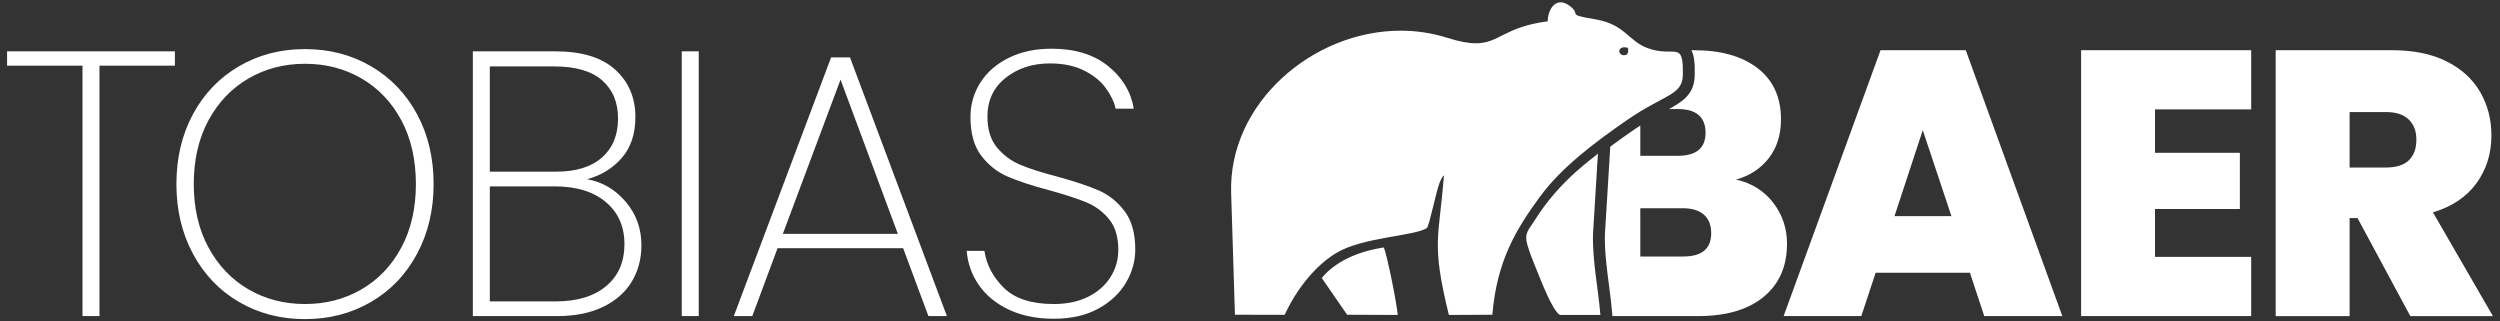
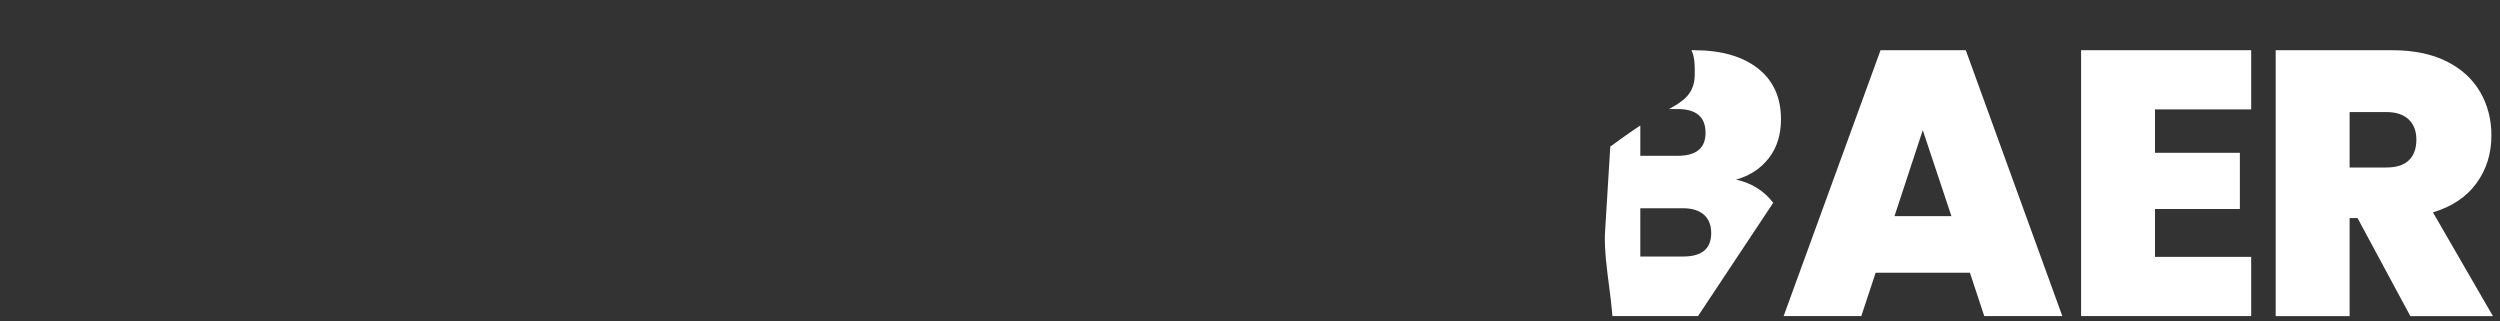
<svg xmlns="http://www.w3.org/2000/svg" id="logo" viewBox="0 0 420 54">
  <rect x="0" y="0" width="420" height="54" fill="#333333" stroke="none" />
  <defs>
    <style>.cls-1{fill-rule:evenodd;}.cls-1,.cls-2{fill:#fff;stroke-width:0px;}</style>
  </defs>
-   <path id="baer" class="cls-2" d="M408.737,35.68c3.21-.971,5.649-2.607,7.318-4.91,1.668-2.302,2.503-4.974,2.503-8.015,0-2.703-.634-5.142-1.901-7.318-1.267-2.175-3.146-3.886-5.639-5.132-2.493-1.245-5.534-1.869-9.124-1.869h-19.577v44.668h12.418v-16.473h1.33l8.871,16.473h13.875l-10.074-17.423ZM404.683,26.936c-.846.803-2.112,1.204-3.802,1.204h-6.146v-9.314h6.146c1.647,0,2.904.412,3.771,1.235.865.824,1.299,1.955,1.299,3.39,0,1.521-.423,2.683-1.268,3.484ZM297.905,34.064c-1.542-2.005-3.622-3.305-6.241-3.896,2.281-.634,4.107-1.827,5.481-3.58,1.372-1.752,2.059-3.938,2.059-6.558,0-3.675-1.299-6.526-3.896-8.553s-6.178-3.042-10.739-3.042h-.408c.497.981.591,2.311.556,4.193-.058,3.122-1.897,4.37-4.327,5.691h1.454c3.125,0,4.688,1.331,4.688,3.992,0,2.577-1.563,3.865-4.688,3.865h-6.272v-5.087c-.35.227-.699.451-1.072.709-1.33.92-2.665,1.863-3.973,2.834l-.079,1.289-.822,13.428c-.082,2.689.311,5.712.691,8.636.217,1.67.422,3.248.543,4.763l.028.356h14.378c4.729,0,8.404-1.077,11.024-3.231,2.618-2.154,3.928-5.131,3.928-8.933,0-2.576-.771-4.868-2.312-6.875ZM282.794,43.093h-7.223v-8.11h7.159c1.521,0,2.693.359,3.517,1.077.824.719,1.235,1.753,1.235,3.104,0,2.62-1.562,3.928-4.688,3.928ZM349.624,8.435h28.575v9.948h-16.157v7.286h14.256v9.44h-14.256v8.047h16.157v9.947h-28.575V8.435ZM315.931,8.435l-16.283,44.668h13.052l2.407-7.286h15.84l2.408,7.286h13.115l-16.22-44.668h-14.319ZM318.274,36.314l4.752-14.446,4.815,14.446h-9.567Z" />
-   <path id="tobias" class="cls-2" d="M29.383,8.626v2.408h-12.672v42.07h-2.851V11.033H1.189v-2.408h28.195ZM40.154,50.728c-3.294-1.921-5.872-4.614-7.73-8.078-1.859-3.463-2.788-7.371-2.788-11.722,0-4.393.929-8.31,2.788-11.753,1.858-3.442,4.436-6.124,7.73-8.047,3.295-1.921,6.99-2.883,11.088-2.883,4.097,0,7.793.961,11.088,2.883,3.294,1.923,5.871,4.604,7.73,8.047,1.858,3.443,2.788,7.36,2.788,11.753,0,4.351-.93,8.258-2.788,11.722-1.859,3.464-4.436,6.157-7.73,8.078-3.295,1.922-6.991,2.883-11.088,2.883-4.098,0-7.793-.96-11.088-2.883ZM60.746,48.605c2.83-1.647,5.058-3.992,6.685-7.033,1.625-3.042,2.439-6.589,2.439-10.645,0-4.097-.813-7.667-2.439-10.708-1.627-3.042-3.855-5.386-6.685-7.033-2.831-1.647-5.999-2.471-9.504-2.471-3.506,0-6.674.824-9.504,2.471-2.831,1.647-5.069,3.992-6.716,7.033-1.647,3.041-2.471,6.611-2.471,10.708,0,4.055.824,7.603,2.471,10.645,1.647,3.041,3.885,5.385,6.716,7.033,2.83,1.647,5.998,2.471,9.504,2.471,3.505,0,6.673-.824,9.504-2.471ZM105.129,33.906c1.752,2.07,2.629,4.499,2.629,7.286,0,2.281-.539,4.319-1.616,6.114-1.077,1.796-2.683,3.21-4.815,4.245-2.133,1.036-4.72,1.552-7.761,1.552h-14.129V8.626h13.876c4.435,0,7.782,1.024,10.042,3.073,2.259,2.049,3.39,4.7,3.39,7.952,0,2.831-.76,5.122-2.281,6.875-1.521,1.753-3.464,2.946-5.829,3.58,2.576.465,4.741,1.732,6.495,3.802ZM82.287,28.837h11.151c3.336,0,5.902-.792,7.698-2.376,1.795-1.584,2.693-3.77,2.693-6.558,0-2.703-.887-4.836-2.661-6.399-1.774-1.562-4.457-2.344-8.047-2.344h-10.834v17.677ZM101.834,48.067c2.048-1.71,3.073-4.065,3.073-7.064,0-2.956-1.045-5.312-3.136-7.064-2.091-1.752-4.953-2.629-8.585-2.629h-10.898v19.324h11.088c3.59,0,6.409-.855,8.459-2.566ZM117.388,8.626v44.478h-2.851V8.626h2.851ZM151.729,41.699h-21.099l-4.245,11.405h-3.104l16.347-43.464h3.168l16.283,43.464h-3.104l-4.245-11.405ZM150.842,39.291l-9.631-25.914-9.694,25.914h19.325ZM169.501,52.027c-2.154-1.014-3.833-2.386-5.037-4.118-1.204-1.731-1.891-3.653-2.06-5.766h2.979c.337,2.323,1.425,4.394,3.263,6.209,1.837,1.816,4.635,2.725,8.395,2.725,2.196,0,4.108-.401,5.734-1.204,1.626-.802,2.883-1.901,3.77-3.294.888-1.394,1.331-2.936,1.331-4.625,0-2.154-.518-3.865-1.553-5.132s-2.323-2.218-3.864-2.851c-1.543-.634-3.623-1.309-6.241-2.028-2.873-.76-5.186-1.521-6.938-2.281-1.754-.76-3.231-1.933-4.436-3.517s-1.806-3.748-1.806-6.494c0-2.112.56-4.044,1.679-5.797,1.119-1.752,2.714-3.136,4.784-4.15,2.069-1.014,4.456-1.521,7.159-1.521,3.929,0,7.097.972,9.504,2.915,2.408,1.943,3.844,4.331,4.309,7.16h-3.041c-.254-1.14-.814-2.302-1.68-3.485-.866-1.182-2.091-2.164-3.675-2.946-1.584-.781-3.475-1.172-5.67-1.172-2.957,0-5.449.814-7.477,2.439-2.027,1.626-3.041,3.792-3.041,6.494,0,2.154.527,3.876,1.584,5.164,1.055,1.289,2.354,2.26,3.896,2.915,1.541.655,3.621,1.32,6.24,1.996,2.915.803,5.228,1.574,6.938,2.312,1.711.74,3.168,1.901,4.371,3.485,1.204,1.584,1.807,3.728,1.807,6.431,0,1.986-.529,3.865-1.584,5.639-1.057,1.774-2.609,3.222-4.657,4.34-2.05,1.12-4.53,1.679-7.445,1.679-2.872,0-5.385-.507-7.539-1.521Z" />
-   <path id="animal" class="cls-1" d="M268.866,52.907l-6.802.006c-1.227-.631-3.302-6.077-3.909-7.562-.502-1.239-1.128-2.752-1.519-4.085-.631-2.139.164-2.6,1.128-4.149,4.342-7.012,10.232-10.764,10.688-11.319l-.824,13.458c-.14,4.406.906,9.478,1.239,13.651ZM222.053,46.706l.006-0,4.26,6.171,8.502.035c-.14-1.829-1.794-10.162-2.349-11.337-4.581.695-8.251,2.495-10.419,5.131ZM273.361,20.153c-5.551,3.839-11.05,7.982-14.679,12.932-4.003,5.463-7.223,10.792-7.965,19.792l-7.31.035c-2.998-12.271-1.642-12.785-.824-23.473-.281.316-.187.158-.468.672l-.216.462c-.66,1.595-1.73,7.281-2.197,7.755-2.18,1.344-10.706,1.513-15.106,4.114-3.565,2.104-6.714,6.037-8.777,10.443l-8.35-.006-.637-20.453c-.468-15.071,13.697-27.272,28.485-27.271,2.615 0,5.25.382,7.827,1.197,2.082.659,3.588.921,4.8.921,3.917,0,4.763-2.74,12.065-3.691l.008.007c-.005-1.56.823-3.197,2.178-3.197.401,0,.848.143,1.334.474,2.443,1.671-.777,1.502,4.476,2.378,4.979.83,5.598,3.682,8.789,4.839,4.616,1.671,6.036-1.461,5.925,4.511-.064,3.454-3.126,3.249-9.356,7.562ZM273.424,8.015c-.195-.048-.368-.069-.519-.069-1.201,0-1.071,1.33-.074,1.33.126,0,.266-.021.418-.069.047-.063.136-.223.159-.223.003,0,.004.002.005.007v-.006c.001.004.002.006.004.006.02,0,.102-.187.107-.234.064-.748-.053-.59-.099-.742Z" />
+   <path id="baer" class="cls-2" d="M408.737,35.68c3.21-.971,5.649-2.607,7.318-4.91,1.668-2.302,2.503-4.974,2.503-8.015,0-2.703-.634-5.142-1.901-7.318-1.267-2.175-3.146-3.886-5.639-5.132-2.493-1.245-5.534-1.869-9.124-1.869h-19.577v44.668h12.418v-16.473h1.33l8.871,16.473h13.875l-10.074-17.423ZM404.683,26.936c-.846.803-2.112,1.204-3.802,1.204h-6.146v-9.314h6.146c1.647,0,2.904.412,3.771,1.235.865.824,1.299,1.955,1.299,3.39,0,1.521-.423,2.683-1.268,3.484ZM297.905,34.064c-1.542-2.005-3.622-3.305-6.241-3.896,2.281-.634,4.107-1.827,5.481-3.58,1.372-1.752,2.059-3.938,2.059-6.558,0-3.675-1.299-6.526-3.896-8.553s-6.178-3.042-10.739-3.042h-.408c.497.981.591,2.311.556,4.193-.058,3.122-1.897,4.37-4.327,5.691h1.454c3.125,0,4.688,1.331,4.688,3.992,0,2.577-1.563,3.865-4.688,3.865h-6.272v-5.087c-.35.227-.699.451-1.072.709-1.33.92-2.665,1.863-3.973,2.834l-.079,1.289-.822,13.428c-.082,2.689.311,5.712.691,8.636.217,1.67.422,3.248.543,4.763l.028.356h14.378ZM282.794,43.093h-7.223v-8.11h7.159c1.521,0,2.693.359,3.517,1.077.824.719,1.235,1.753,1.235,3.104,0,2.62-1.562,3.928-4.688,3.928ZM349.624,8.435h28.575v9.948h-16.157v7.286h14.256v9.44h-14.256v8.047h16.157v9.947h-28.575V8.435ZM315.931,8.435l-16.283,44.668h13.052l2.407-7.286h15.84l2.408,7.286h13.115l-16.22-44.668h-14.319ZM318.274,36.314l4.752-14.446,4.815,14.446h-9.567Z" />
</svg>